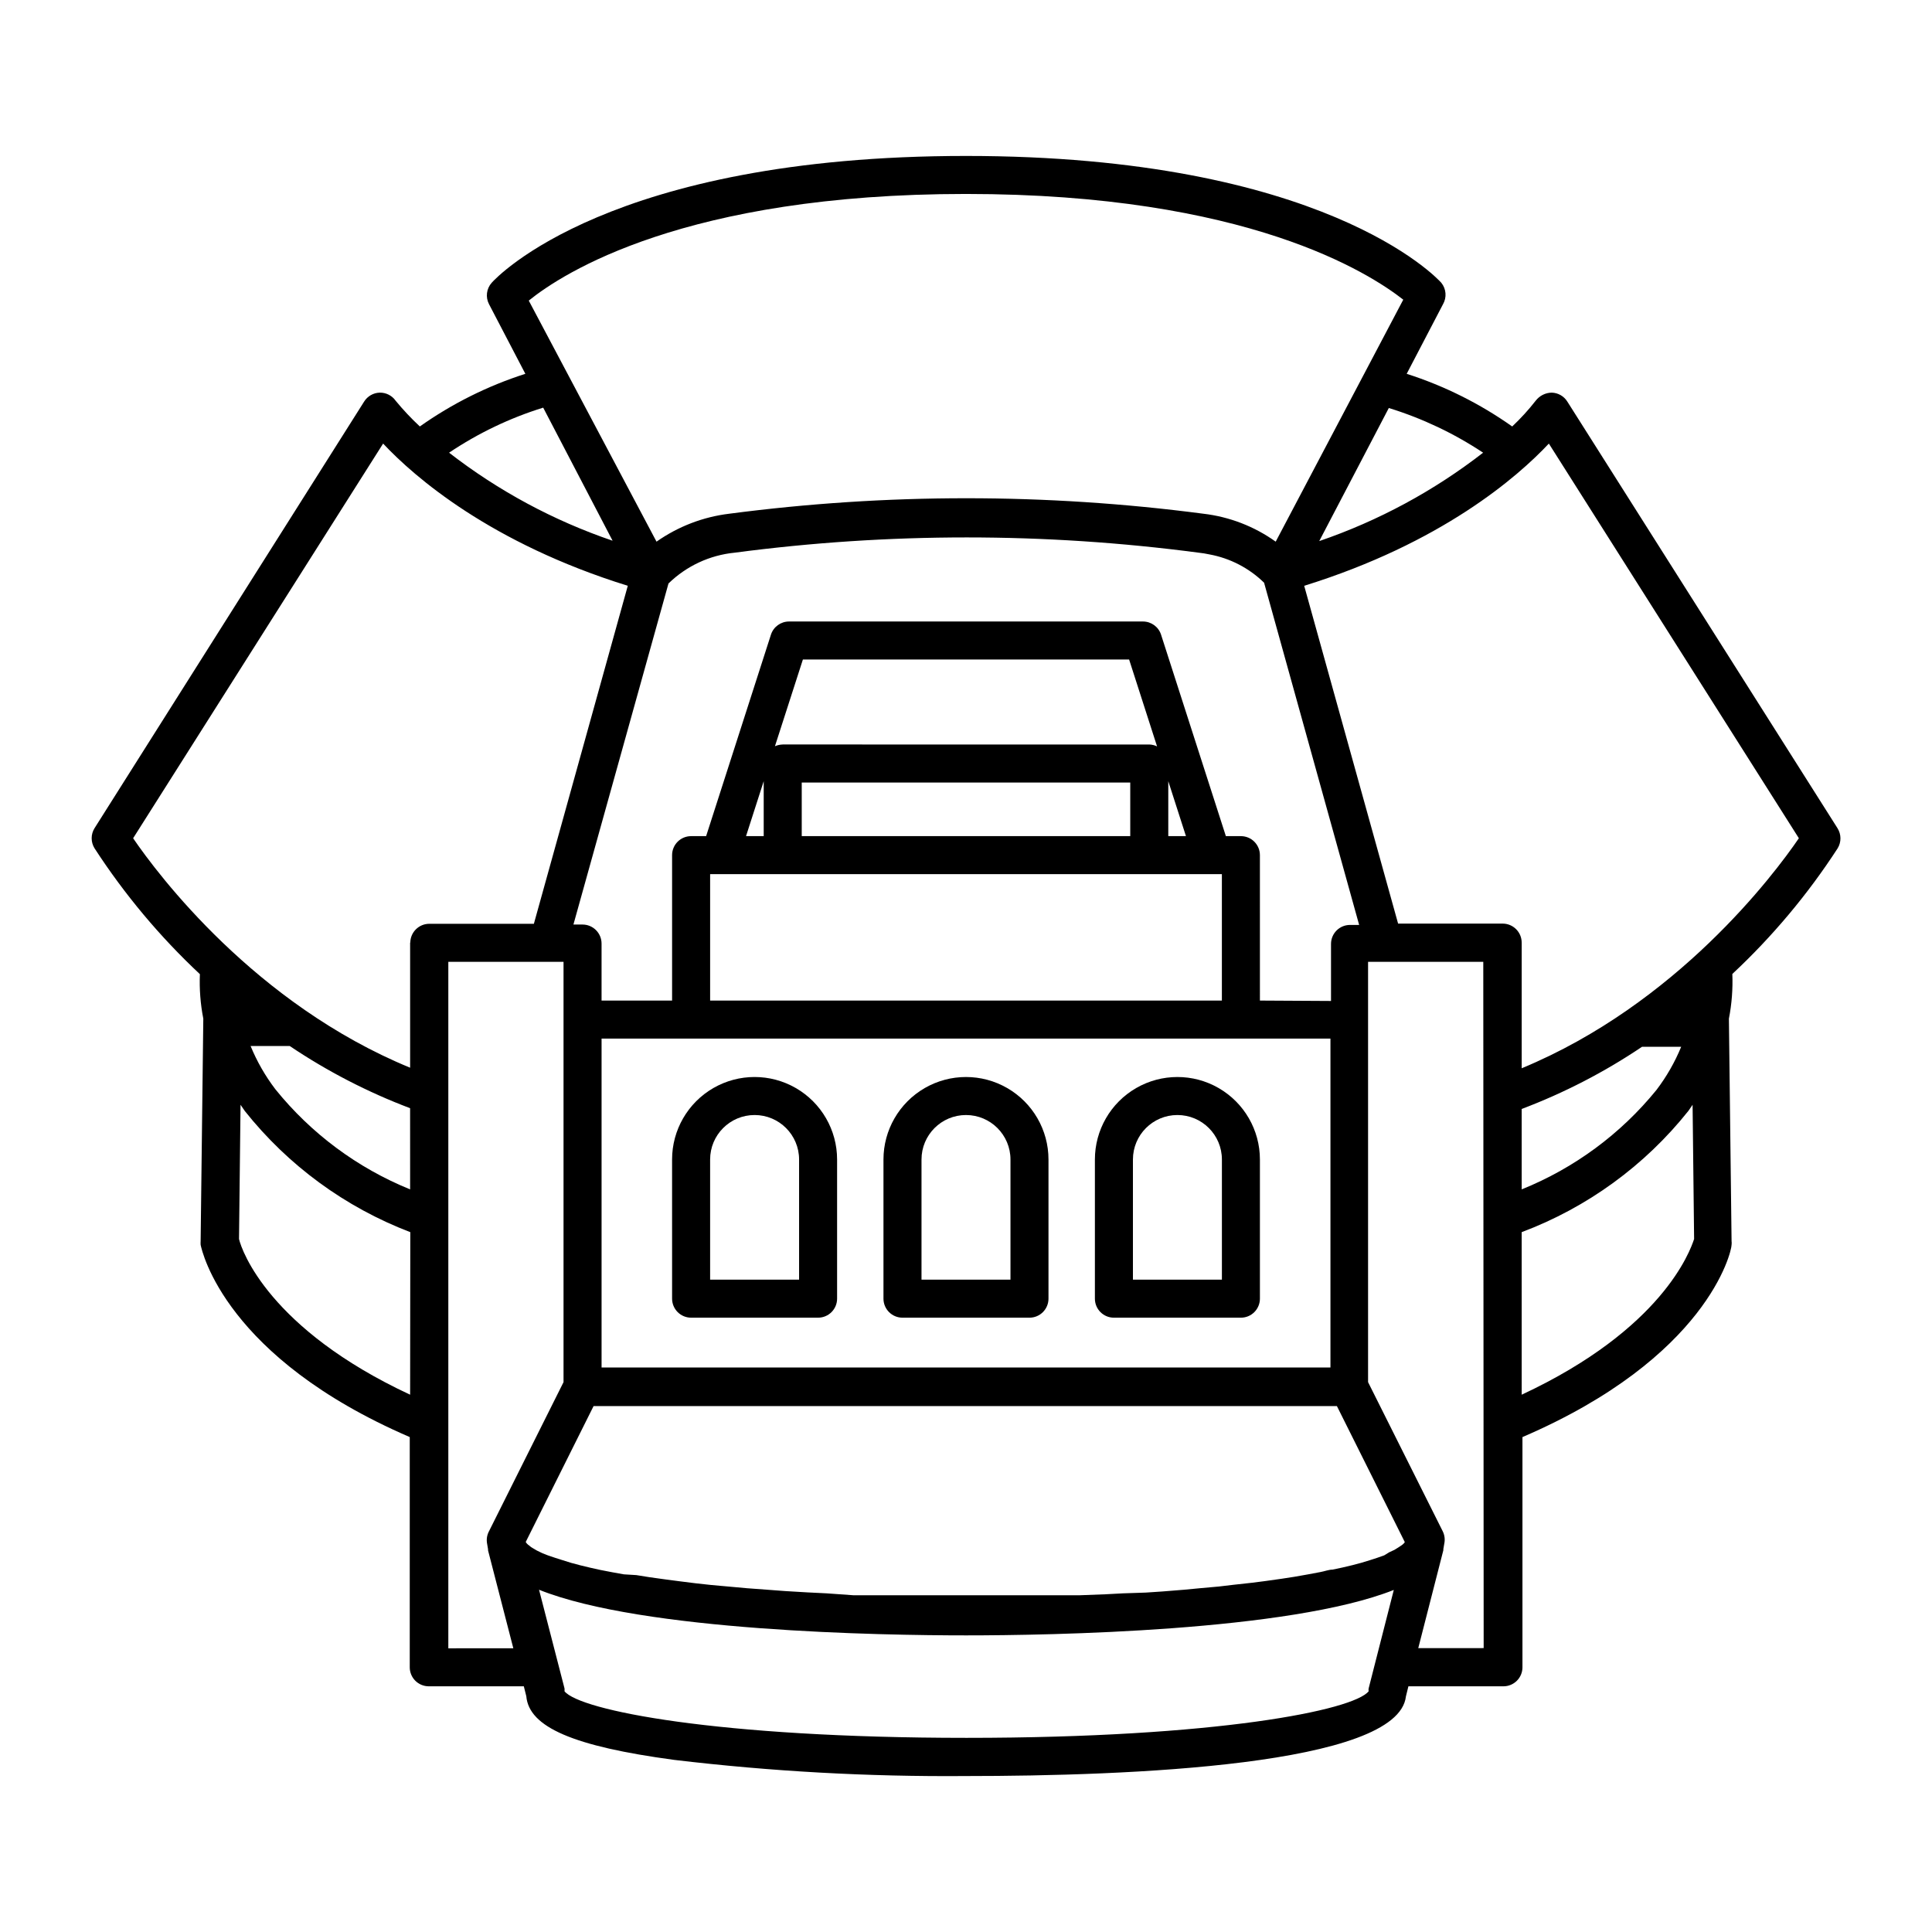
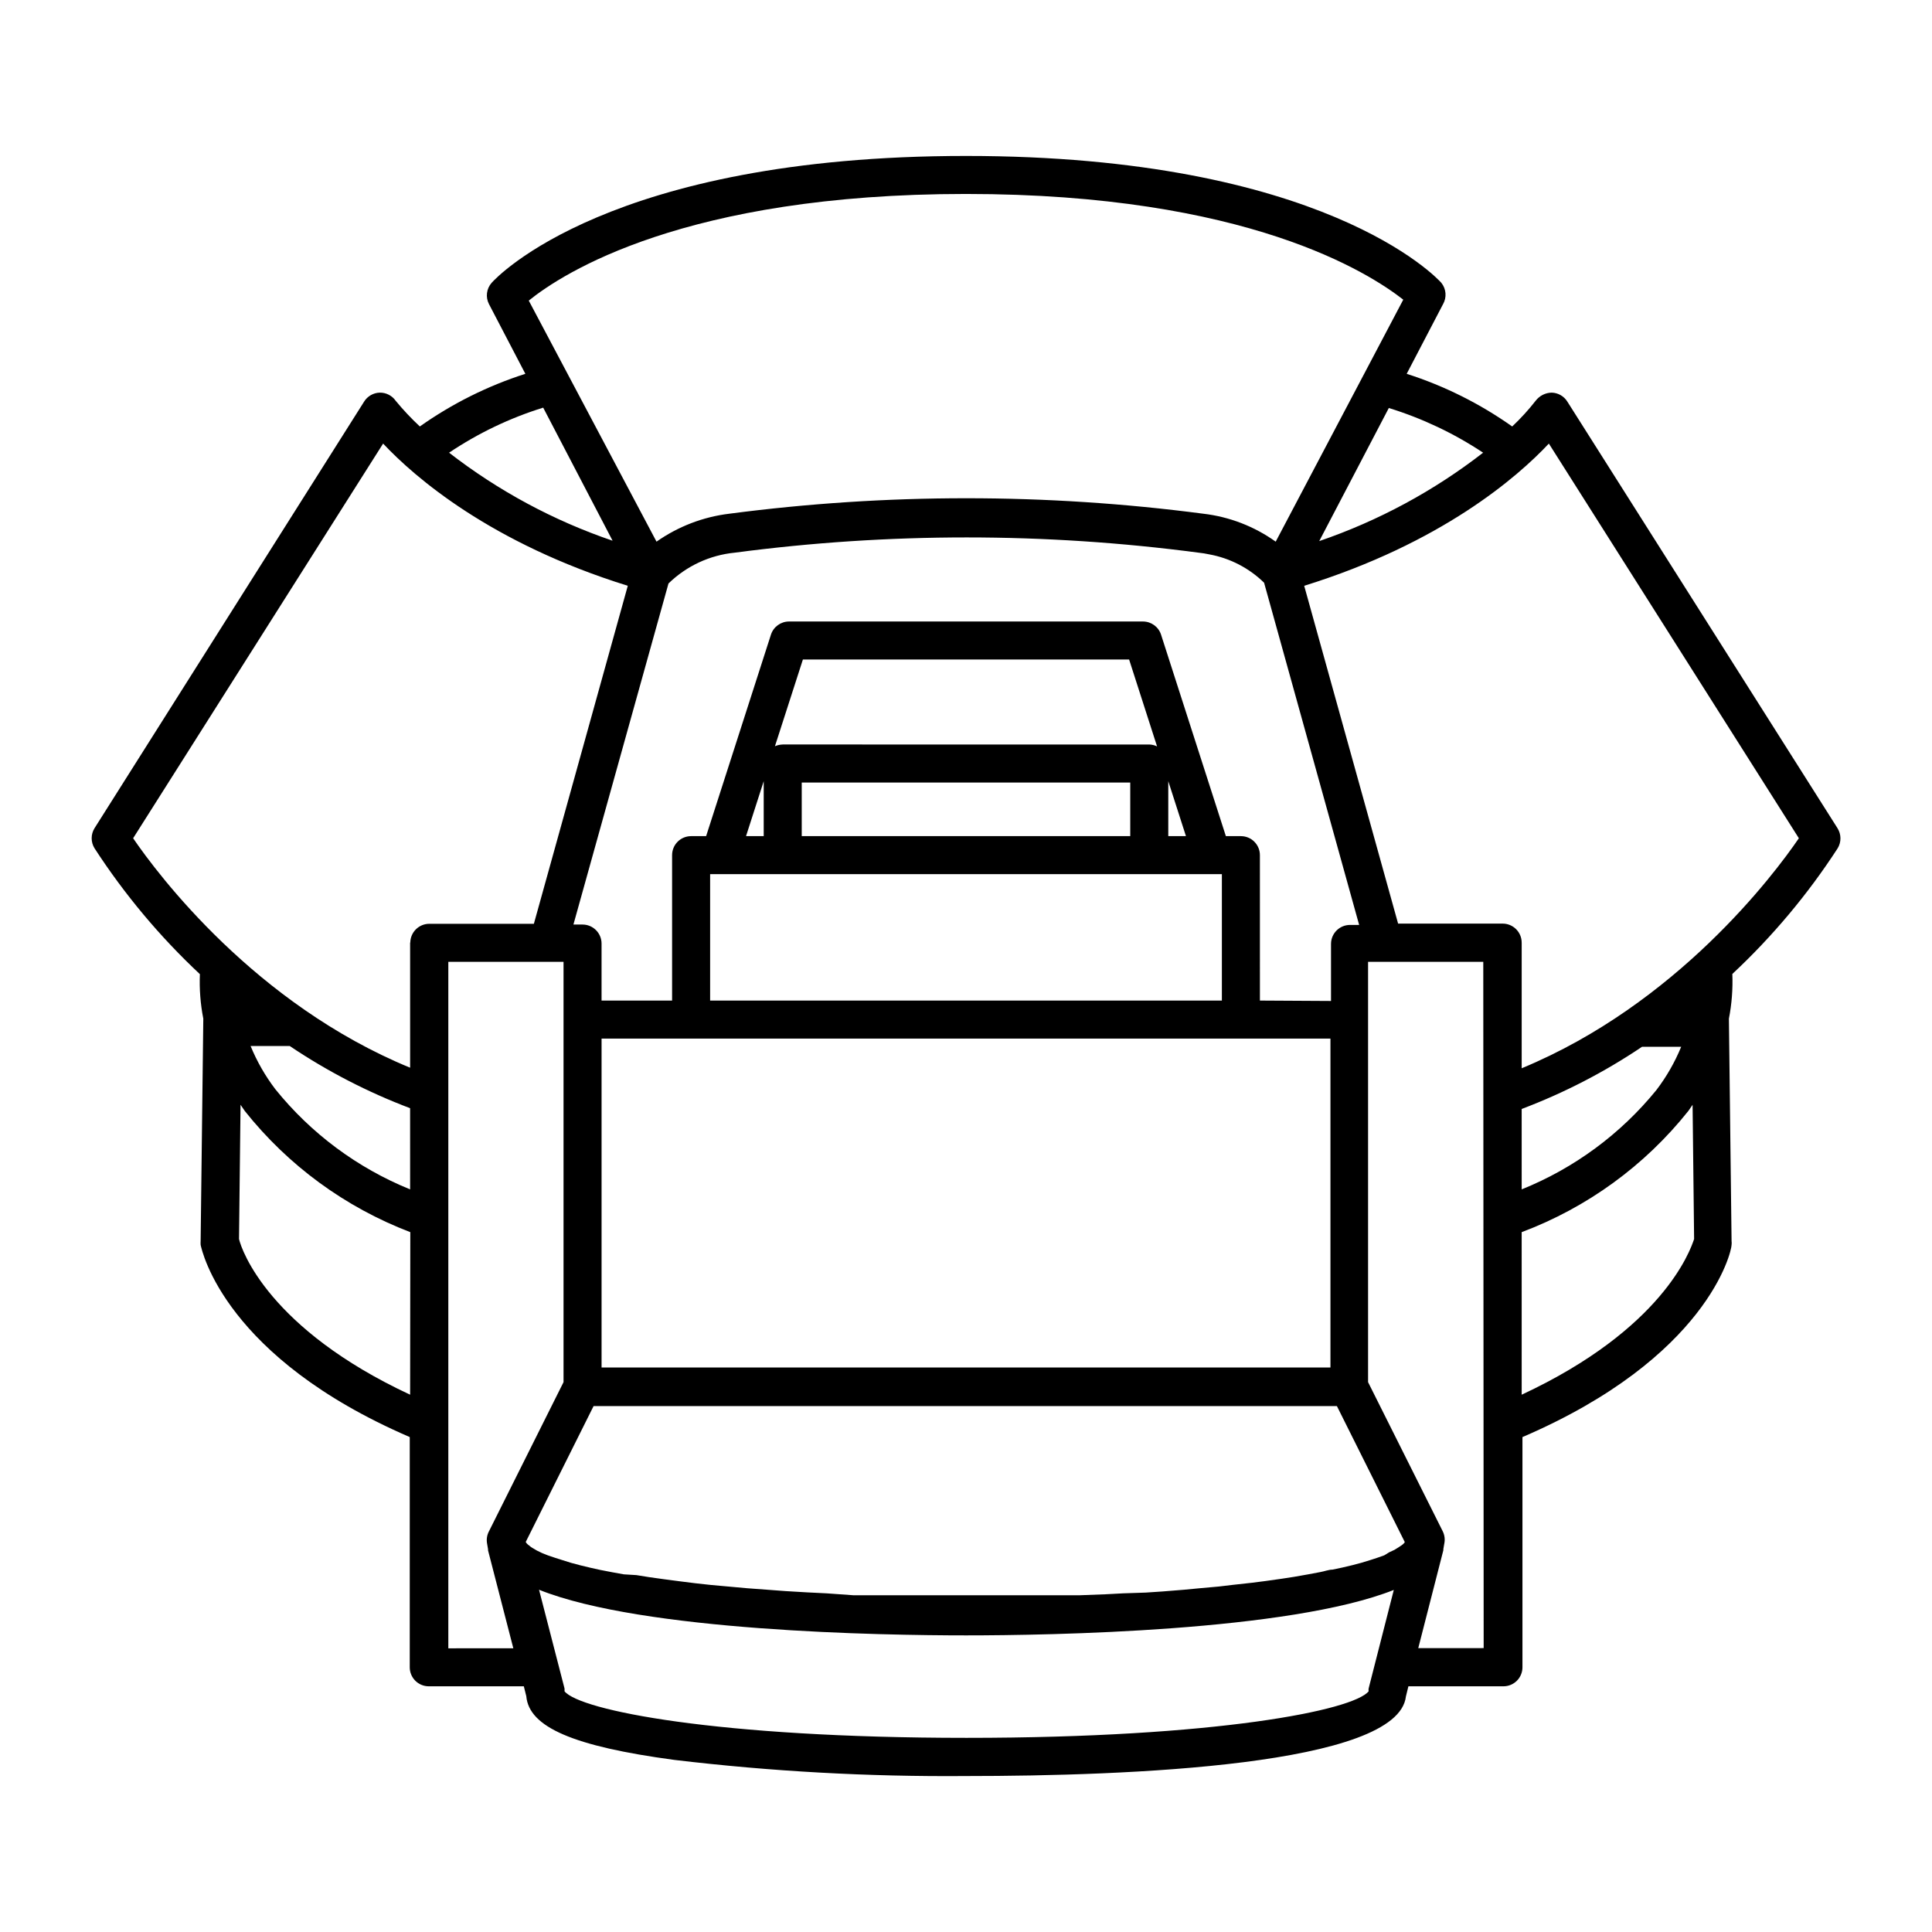
<svg xmlns="http://www.w3.org/2000/svg" fill="#000000" width="800px" height="800px" version="1.1" viewBox="144 144 512 512">
  <g>
    <path d="m630.95 363.47-71.594-113.05c-0.891-1.434-2.441-2.32-4.129-2.367-1.66 0.023-3.219 0.801-4.234 2.113-1.902 2.441-3.992 4.731-6.246 6.852-8.551-6.051-17.98-10.758-27.961-13.953l9.621-18.438 0.004-0.004c1.039-1.809 0.859-4.07-0.457-5.691-1.258-1.41-31.438-33.605-125.95-33.605s-124.44 32.195-125.7 33.605c-1.398 1.566-1.68 3.832-0.703 5.691l9.621 18.438v0.004c-9.98 3.195-19.41 7.902-27.961 13.953-2.277-2.125-4.414-4.394-6.398-6.801-0.961-1.383-2.547-2.195-4.231-2.164-1.688 0.047-3.238 0.934-4.133 2.367l-71.441 113.05c-1.02 1.633-1.02 3.707 0 5.34 7.918 12.207 17.293 23.406 27.914 33.352-0.16 3.953 0.145 7.91 0.906 11.789l-0.707 58.945c-0.023 0.336-0.023 0.672 0 1.008 0.402 1.863 6.602 29.875 55.418 50.934v61.016c0 1.336 0.531 2.617 1.477 3.562 0.945 0.941 2.227 1.473 3.562 1.473h25.191l0.656 2.621c0.707 8.211 12.543 13.301 39.195 16.879 25.66 3.062 51.492 4.492 77.336 4.281 42.926 0 114.52-2.769 116.58-21.109l0.656-2.672h25.191-0.004c1.336 0 2.617-0.531 3.562-1.473 0.945-0.945 1.477-2.227 1.477-3.562v-61.012c48.969-21.059 55.418-49.07 55.418-50.934v-0.004c0.047-0.332 0.047-0.672 0-1.008l-0.707-58.945c0.762-3.898 1.066-7.871 0.91-11.84 10.625-9.922 19.996-21.105 27.91-33.301 1.004-1.645 0.984-3.715-0.051-5.34zm-93.91-99.504c-13.082 10.156-27.758 18.07-43.43 23.43l18.438-35.266 0.004-0.004c8.852 2.731 17.27 6.715 24.988 11.84zm-137.04-68.566c74.562 0 106.91 21.008 115.88 28.012l-33.805 64.133c-5.668-4.051-12.273-6.602-19.195-7.406-41.688-5.465-83.914-5.465-125.6 0-6.945 0.836-13.574 3.383-19.297 7.406l-33.855-63.883c8.969-7.254 41.312-28.262 115.88-28.262zm-48.57 180.26h116.38v33.504h-135.62v-33.504zm-9.723-10.078 4.684-14.559v14.559zm9.723-24.285v0.004c-0.711 0.02-1.41 0.172-2.062 0.453l7.406-22.973h86.453l7.406 23.023c-0.645-0.312-1.352-0.484-2.066-0.504zm92.098 10.078v14.207l-87.059 0.004v-14.207zm10.078 14.207v-14.559l4.684 14.559zm19.246 53.656h23.73v87.16h-193.16v-87.16zm5.039-10.078-0.004-38.539c0-1.336-0.531-2.617-1.477-3.562-0.941-0.945-2.223-1.473-3.562-1.473h-3.981l-17.18-53.402v-0.004c-0.672-2.07-2.606-3.473-4.785-3.477h-93.809c-2.18 0.004-4.109 1.406-4.785 3.477l-17.18 53.402h-3.981v0.004c-2.785 0-5.039 2.254-5.039 5.035v38.543h-18.691v-15.113c0-1.336-0.531-2.617-1.477-3.562-0.945-0.945-2.227-1.477-3.562-1.477h-2.418l25.191-90.383c4.75-4.633 10.93-7.512 17.531-8.164 40.816-5.391 82.164-5.391 122.98 0 0.949 0.098 1.891 0.25 2.82 0.453 5.477 1.004 10.531 3.617 14.512 7.508l25.191 90.688h-2.418c-2.785 0-5.039 2.254-5.039 5.039v15.113zm-189.94-157.13 18.391 35.266h-0.004c-15.633-5.324-30.277-13.207-43.328-23.328 7.691-5.168 16.09-9.191 24.941-11.938zm-35.266 261.58c-37.281-17.383-44.637-38.137-45.344-41.262l0.402-35.57 1.109 1.613h-0.004c11.48 14.457 26.637 25.559 43.883 32.141zm0-54.41-0.004-0.004c-13.969-5.672-26.262-14.809-35.719-26.551-2.672-3.512-4.875-7.356-6.551-11.438h8.816 1.562c9.961 6.703 20.66 12.234 31.891 16.477zm0-65.496v33.25c-41.062-16.879-66.809-51.137-73.406-60.812l66.25-104.59c8.363 8.918 28.516 26.402 64.84 37.688l-24.887 89.574h-27.711c-2.781 0-5.039 2.258-5.039 5.039zm20.859 156.18h-0.004c-0.504 0.992-0.664 2.129-0.453 3.223l0.25 1.461v0.301l6.699 25.945-17.227 0.004v-181.93h30.531v111.39zm233.16 41.562c-0.051 0.25-0.051 0.508 0 0.758-4.031 5.039-40.305 12.344-106.55 12.344s-102.52-7.305-106.55-12.344h-0.004c0.023-0.254 0.023-0.504 0-0.758l-6.75-26.148c27.508 11.035 90.785 12.094 113.16 12.094 22.32 0 85.648-1.059 113.36-12.043zm9.473-38.594-0.004 0.004c-0.191 0.227-0.414 0.426-0.652 0.602l-0.906 0.605-1.059 0.656-1.41 0.656-1.312 0.805-1.863 0.656-1.863 0.605-2.316 0.707-2.266 0.605-2.769 0.656-2.621 0.555c-1.008 0-2.117 0.453-3.273 0.656l-3.18 0.598-3.727 0.656-3.273 0.504-4.281 0.605-3.527 0.453-5.039 0.555-3.828 0.453-5.039 0.453-4.231 0.402-5.644 0.453-4.484 0.301-5.996 0.199-4.684 0.25-6.703 0.254h-60.102l-7.055-0.504-5.039-0.25-5.945-0.352-4.684-0.352-5.441-0.402-4.434-0.402-5.039-0.453-4.133-0.453-4.434-0.555-3.828-0.504-3.981-0.555-3.477-0.555-3.324-0.203-3.074-0.555-3.125-0.605-2.719-0.605-2.719-0.656-2.266-0.605-2.266-0.707-1.914-0.605-2.07-0.699-1.512-0.605-1.359-0.656-1.109-0.656v0.004c-0.328-0.176-0.633-0.398-0.906-0.656-0.242-0.156-0.461-0.344-0.656-0.555l-0.301-0.402 17.984-36.023h196.99l17.984 36.023zm21.008 27.91-17.332 0.004 6.648-25.945v-0.301l0.25-1.461 0.004-0.004c0.227-1.09 0.082-2.223-0.402-3.223l-19.801-39.551v-111.39h30.531zm10.078-67.207-0.004-43.023c17.363-6.523 32.633-17.629 44.184-32.141l1.109-1.613 0.402 35.57c-1.059 3.223-8.414 23.879-45.695 41.262zm0-54.41-0.004-21.258c11.23-4.246 21.934-9.773 31.891-16.477h1.562 8.816c-1.676 4.082-3.879 7.926-6.551 11.438-9.48 11.664-21.773 20.73-35.719 26.348zm0-32.094v-33.25h-0.004c0-1.336-0.531-2.617-1.477-3.562-0.945-0.945-2.227-1.477-3.562-1.477h-27.711l-24.887-89.523c36.324-11.285 56.477-28.77 64.84-37.688l66.254 104.59c-6.602 9.676-32.348 43.934-73.457 60.961z" />
-     <path d="m322.11 488.16c0 1.336 0.531 2.617 1.477 3.562 0.945 0.945 2.227 1.477 3.562 1.477h33.656-0.004c1.336 0 2.617-0.531 3.562-1.477 0.945-0.945 1.477-2.227 1.477-3.562v-36.879c0-7.812-4.168-15.027-10.934-18.934s-15.098-3.906-21.863 0-10.934 11.121-10.934 18.934zm10.078-36.879c0-6.512 5.277-11.789 11.789-11.789 6.508 0 11.789 5.277 11.789 11.789v31.844h-23.578z" />
-     <path d="m383.17 493.2h33.656-0.004c1.336 0 2.621-0.531 3.562-1.477 0.945-0.945 1.477-2.227 1.477-3.562v-36.879c0-7.812-4.168-15.027-10.934-18.934-6.762-3.906-15.098-3.906-21.863 0s-10.934 11.121-10.934 18.934v36.879c0 1.336 0.531 2.617 1.477 3.562 0.945 0.945 2.227 1.477 3.562 1.477zm5.039-41.918c0-6.512 5.277-11.789 11.789-11.789 6.508 0 11.789 5.277 11.789 11.789v31.844h-23.578z" />
-     <path d="m439.2 493.2h33.656-0.004c1.34 0 2.621-0.531 3.562-1.477 0.945-0.945 1.477-2.227 1.477-3.562v-36.879c0-7.812-4.168-15.027-10.934-18.934-6.762-3.906-15.098-3.906-21.863 0s-10.934 11.121-10.934 18.934v36.879c0 2.785 2.258 5.039 5.039 5.039zm5.039-41.918c0-6.512 5.277-11.789 11.789-11.789 6.508 0 11.789 5.277 11.789 11.789v31.844h-23.578z" />
  </g>
</svg>